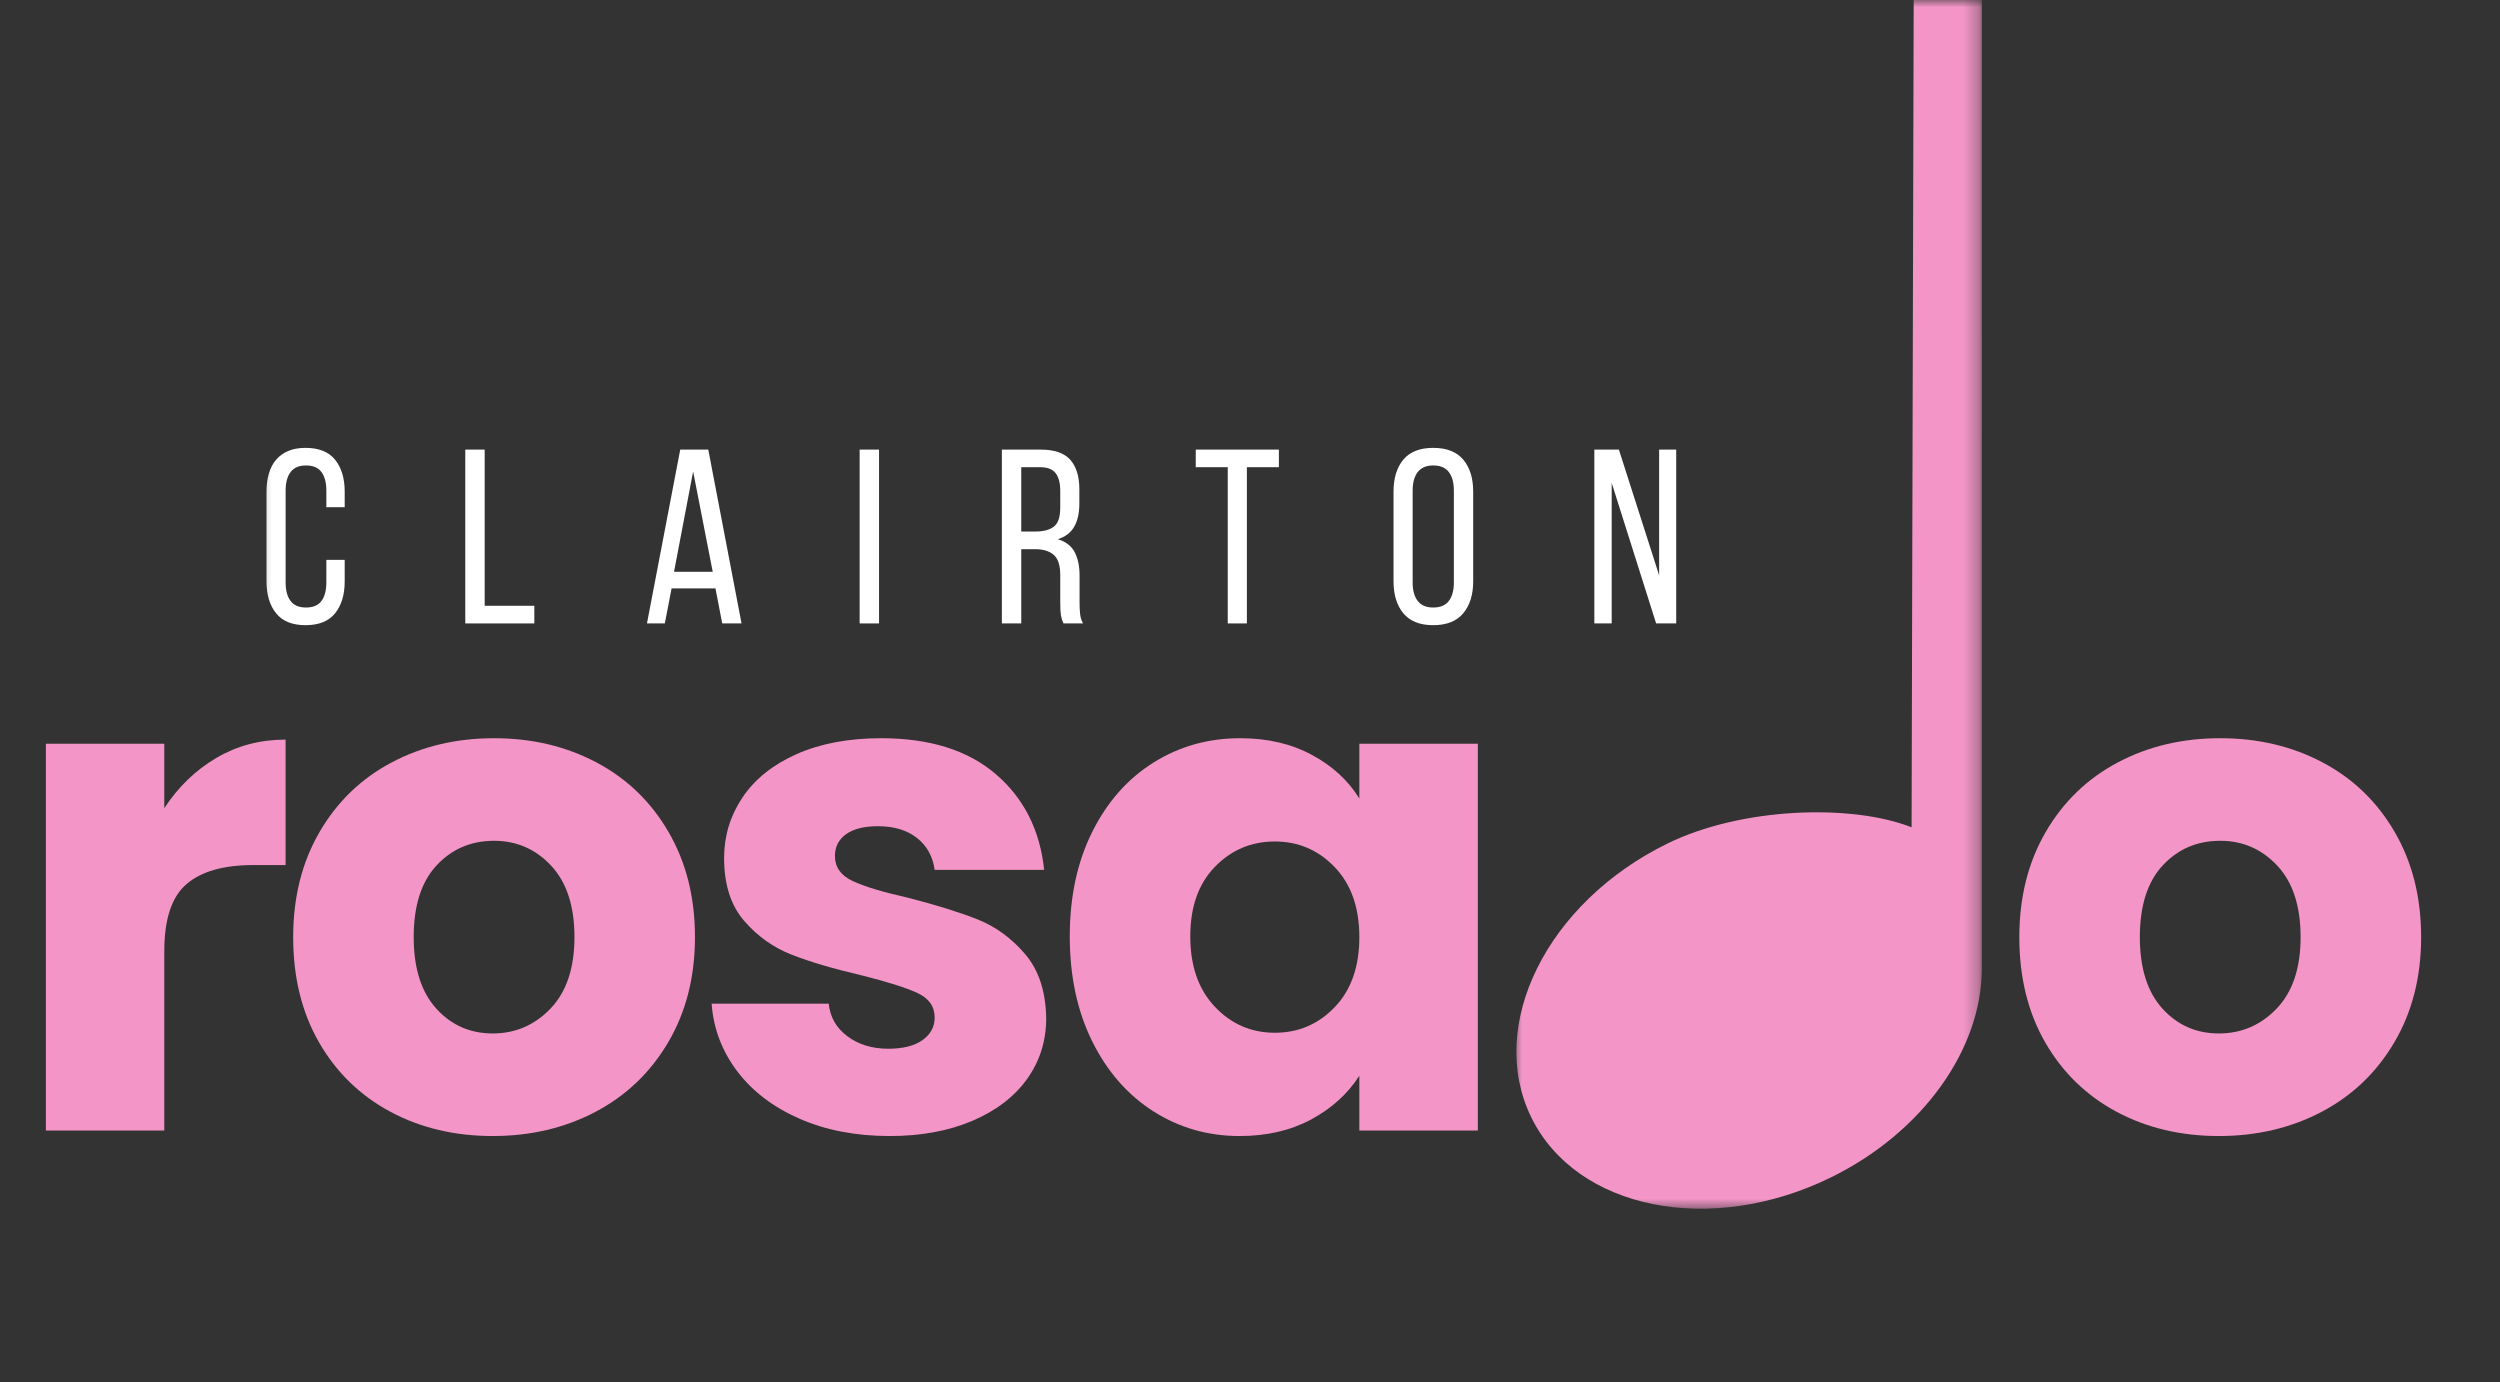
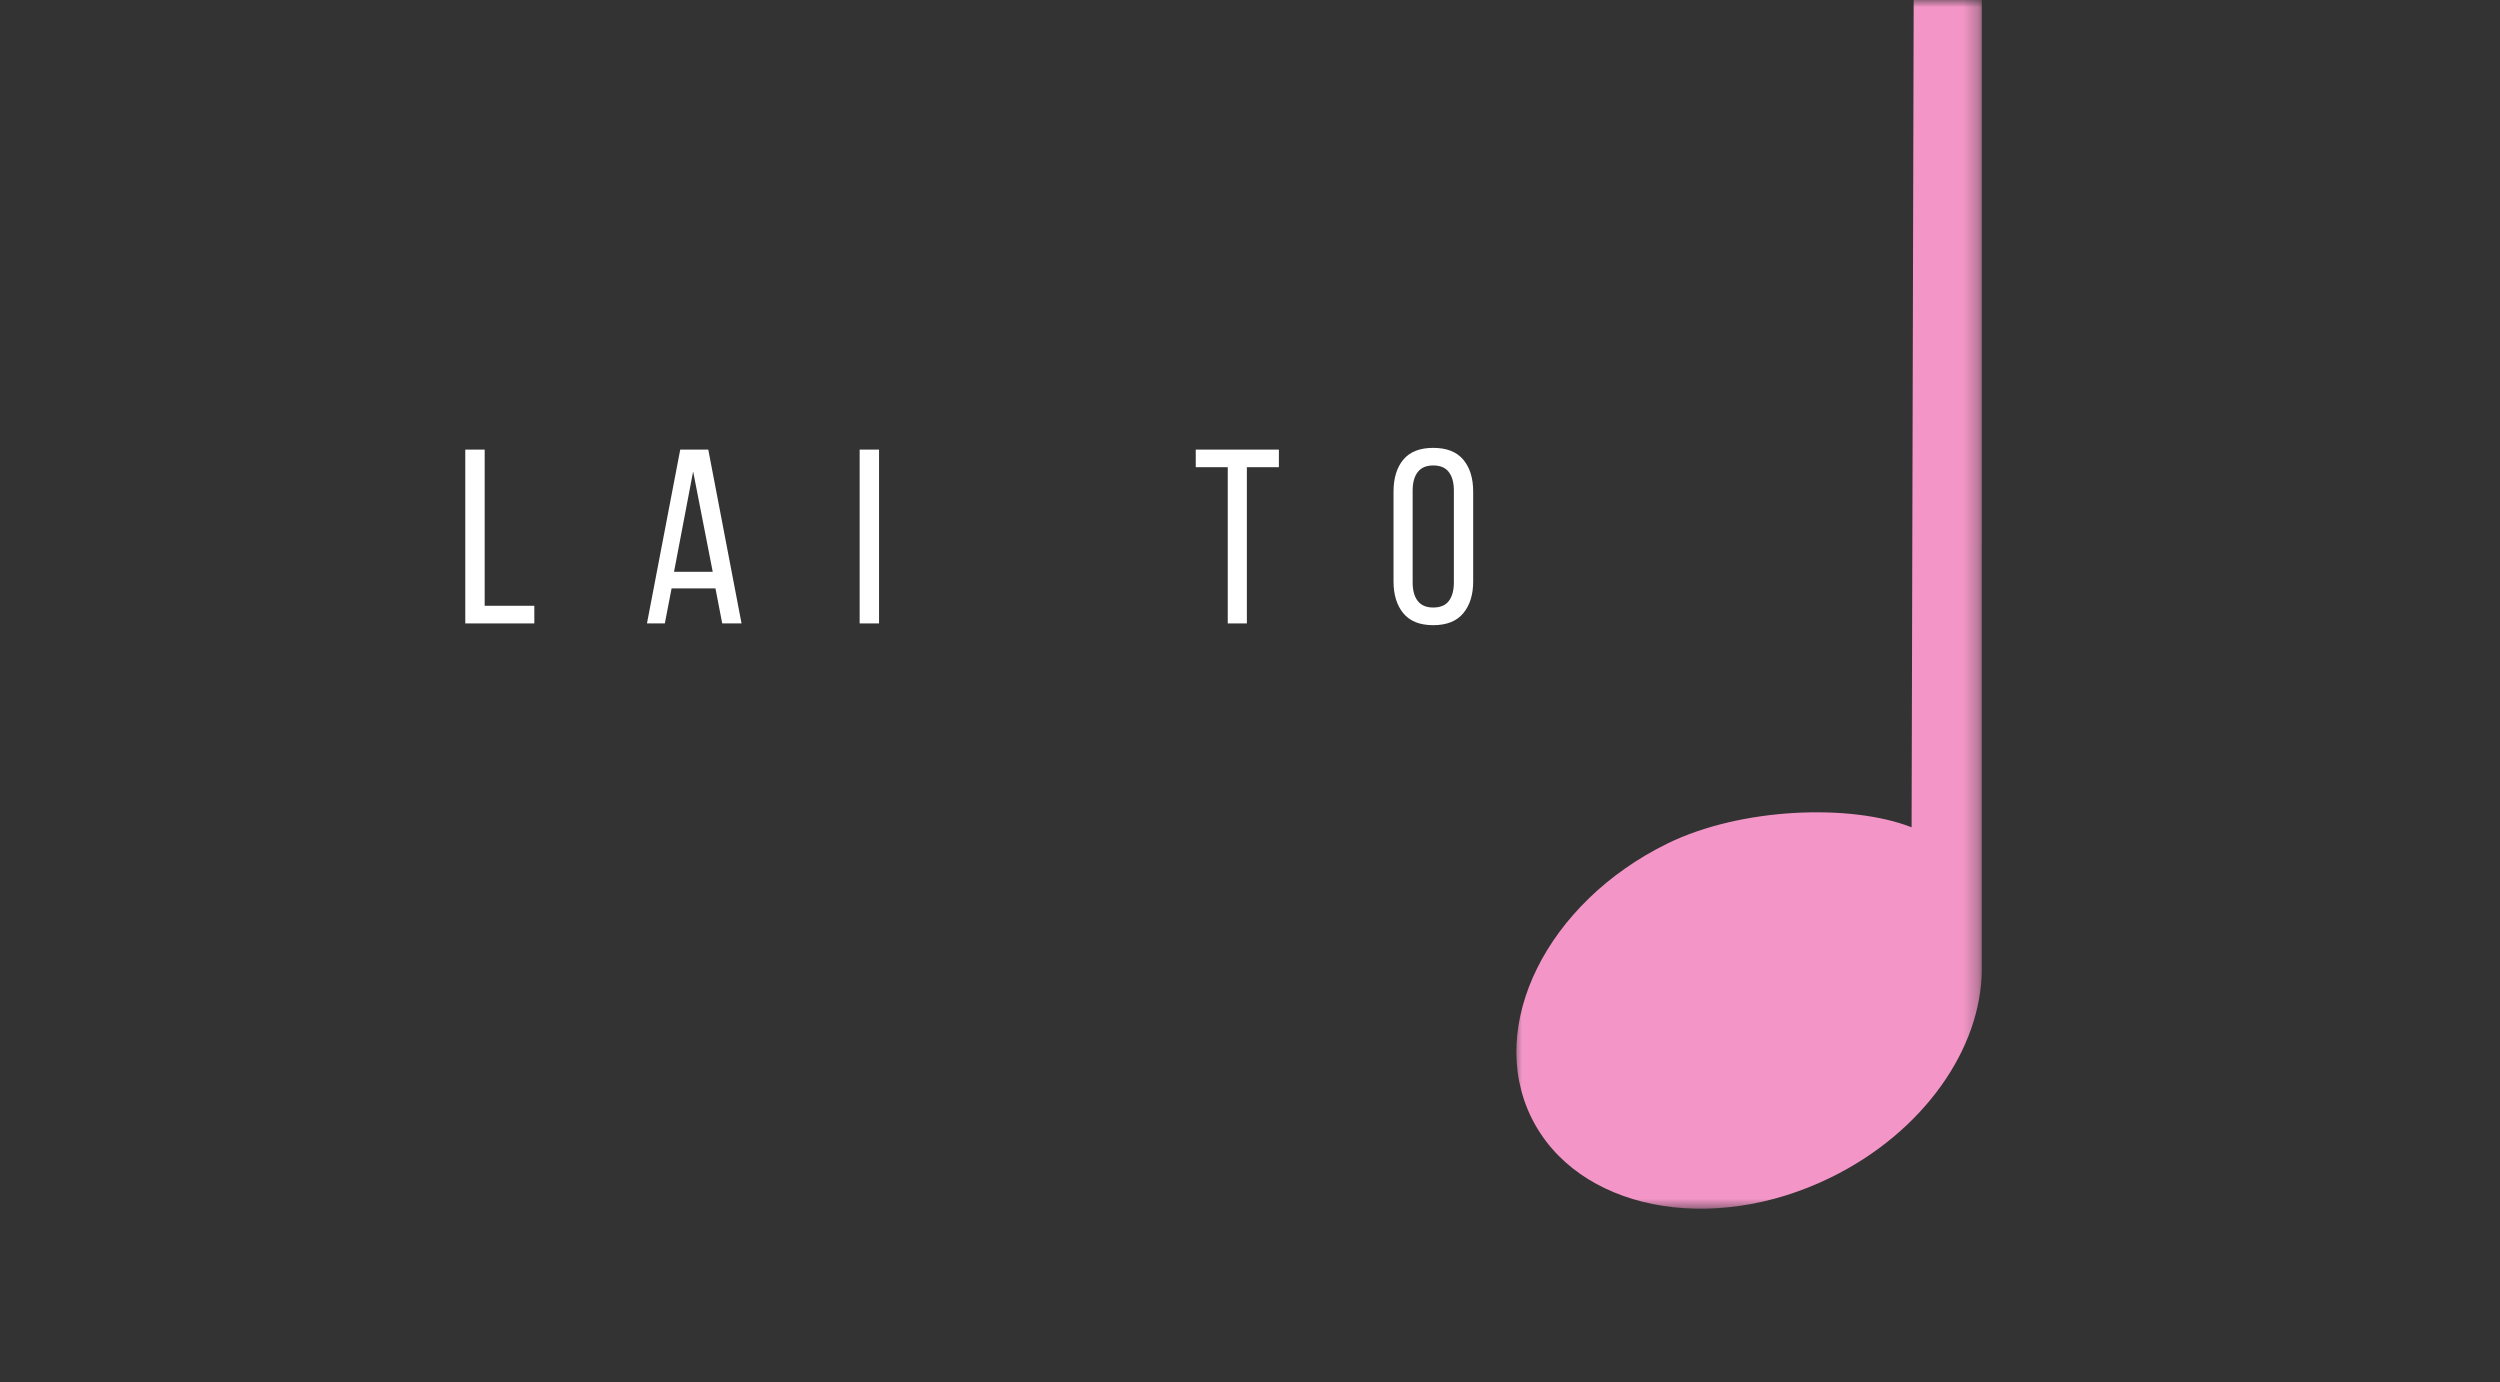
<svg xmlns="http://www.w3.org/2000/svg" width="170" height="94" viewBox="0 0 170 94" fill="none">
  <rect x="0" y="0" width="170" height="94" fill="#333333" stroke="none" />
  <mask id="mask0_302_864" style="mask-type:luminance" maskUnits="userSpaceOnUse" x="135" y="27" width="35" height="67">
-     <path d="M169.067 27.34H135.679V93.542H169.067V27.34Z" fill="white" />
-   </mask>
+     </mask>
  <g mask="url(#mask0_302_864)">
    <path d="M150.883 77.25C148.305 77.25 145.988 76.702 143.93 75.603C141.874 74.502 140.257 72.932 139.078 70.891C137.902 68.849 137.314 66.46 137.314 63.727C137.314 61.022 137.909 58.642 139.102 56.585C140.297 54.526 141.93 52.948 144.001 51.85C146.075 50.749 148.4 50.199 150.978 50.199C153.551 50.199 155.873 50.749 157.945 51.85C160.018 52.948 161.651 54.526 162.844 56.585C164.039 58.642 164.637 61.022 164.637 63.727C164.637 66.429 164.031 68.808 162.82 70.868C161.612 72.925 159.963 74.502 157.874 75.603C155.787 76.702 153.456 77.25 150.883 77.25ZM150.883 70.275C152.422 70.275 153.733 69.71 154.815 68.581C155.898 67.449 156.441 65.831 156.441 63.727C156.441 61.62 155.915 60.002 154.862 58.872C153.809 57.741 152.514 57.174 150.978 57.174C149.405 57.174 148.101 57.732 147.065 58.849C146.027 59.962 145.509 61.589 145.509 63.727C145.509 65.831 146.019 67.449 147.041 68.581C148.062 69.71 149.343 70.275 150.883 70.275Z" fill="#F396C7" />
  </g>
  <mask id="mask1_302_864" style="mask-type:luminance" maskUnits="userSpaceOnUse" x="0" y="27" width="127" height="67">
-     <path d="M126.877 27.34H0V93.542H126.877V27.34Z" fill="white" />
-   </mask>
+     </mask>
  <g mask="url(#mask1_302_864)">
    <path d="M11.173 54.958C12.114 53.513 13.293 52.374 14.706 51.541C16.119 50.71 17.69 50.293 19.42 50.293V58.825H17.205C15.194 58.825 13.686 59.257 12.681 60.12C11.675 60.984 11.173 62.5 11.173 64.666V76.875H3.12V50.573H11.173V54.958Z" fill="#F396C7" />
    <path d="M33.504 77.25C30.927 77.25 28.61 76.702 26.552 75.603C24.496 74.502 22.878 72.932 21.7 70.891C20.524 68.849 19.936 66.46 19.936 63.727C19.936 61.022 20.531 58.642 21.724 56.585C22.919 54.526 24.551 52.948 26.623 51.85C28.697 50.749 31.022 50.199 33.599 50.199C36.172 50.199 38.495 50.749 40.566 51.85C42.64 52.948 44.273 54.526 45.465 56.585C46.661 58.642 47.258 61.022 47.258 63.727C47.258 66.429 46.652 68.808 45.442 70.868C44.233 72.925 42.584 74.502 40.495 75.603C38.408 76.702 36.077 77.25 33.504 77.25ZM33.504 70.275C35.043 70.275 36.355 69.71 37.436 68.581C38.52 67.449 39.063 65.831 39.063 63.727C39.063 61.62 38.536 60.002 37.483 58.872C36.431 57.741 35.136 57.174 33.599 57.174C32.027 57.174 30.723 57.732 29.686 58.849C28.649 59.962 28.131 61.589 28.131 63.727C28.131 65.831 28.641 67.449 29.663 68.581C30.684 69.71 31.964 70.275 33.504 70.275Z" fill="#F396C7" />
-     <path d="M60.498 77.25C58.205 77.25 56.163 76.858 54.371 76.073C52.58 75.289 51.167 74.213 50.131 72.846C49.097 71.48 48.516 69.947 48.39 68.249H56.353C56.444 69.16 56.867 69.899 57.619 70.464C58.375 71.031 59.303 71.314 60.403 71.314C61.409 71.314 62.184 71.118 62.732 70.725C63.282 70.334 63.557 69.823 63.557 69.193C63.557 68.441 63.165 67.883 62.381 67.522C61.596 67.159 60.324 66.757 58.563 66.317C56.678 65.878 55.108 65.415 53.854 64.927C52.598 64.441 51.516 63.672 50.605 62.621C49.694 61.568 49.239 60.144 49.239 58.35C49.239 56.845 49.654 55.473 50.486 54.232C51.318 52.989 52.541 52.006 54.157 51.285C55.776 50.562 57.7 50.199 59.929 50.199C63.227 50.199 65.826 51.017 67.726 52.652C69.626 54.284 70.719 56.451 71.003 59.152H63.557C63.434 58.241 63.033 57.519 62.357 56.984C61.68 56.45 60.794 56.182 59.697 56.182C58.754 56.182 58.032 56.365 57.529 56.728C57.027 57.088 56.775 57.584 56.775 58.213C56.775 58.966 57.175 59.531 57.975 59.907C58.778 60.284 60.026 60.661 61.722 61.041C63.669 61.541 65.255 62.035 66.479 62.521C67.705 63.009 68.781 63.795 69.709 64.88C70.635 65.965 71.112 67.418 71.141 69.24C71.141 70.781 70.709 72.156 69.846 73.364C68.983 74.572 67.742 75.523 66.123 76.215C64.507 76.905 62.632 77.25 60.498 77.25Z" fill="#F396C7" />
+     <path d="M60.498 77.25C58.205 77.25 56.163 76.858 54.371 76.073C52.58 75.289 51.167 74.213 50.131 72.846C49.097 71.48 48.516 69.947 48.39 68.249H56.353C56.444 69.16 56.867 69.899 57.619 70.464C58.375 71.031 59.303 71.314 60.403 71.314C63.282 70.334 63.557 69.823 63.557 69.193C63.557 68.441 63.165 67.883 62.381 67.522C61.596 67.159 60.324 66.757 58.563 66.317C56.678 65.878 55.108 65.415 53.854 64.927C52.598 64.441 51.516 63.672 50.605 62.621C49.694 61.568 49.239 60.144 49.239 58.35C49.239 56.845 49.654 55.473 50.486 54.232C51.318 52.989 52.541 52.006 54.157 51.285C55.776 50.562 57.7 50.199 59.929 50.199C63.227 50.199 65.826 51.017 67.726 52.652C69.626 54.284 70.719 56.451 71.003 59.152H63.557C63.434 58.241 63.033 57.519 62.357 56.984C61.68 56.45 60.794 56.182 59.697 56.182C58.754 56.182 58.032 56.365 57.529 56.728C57.027 57.088 56.775 57.584 56.775 58.213C56.775 58.966 57.175 59.531 57.975 59.907C58.778 60.284 60.026 60.661 61.722 61.041C63.669 61.541 65.255 62.035 66.479 62.521C67.705 63.009 68.781 63.795 69.709 64.88C70.635 65.965 71.112 67.418 71.141 69.24C71.141 70.781 70.709 72.156 69.846 73.364C68.983 74.572 67.742 75.523 66.123 76.215C64.507 76.905 62.632 77.25 60.498 77.25Z" fill="#F396C7" />
    <path d="M72.744 63.679C72.744 60.978 73.254 58.605 74.275 56.562C75.296 54.519 76.686 52.948 78.444 51.85C80.201 50.749 82.165 50.199 84.335 50.199C86.187 50.199 87.812 50.577 89.21 51.333C90.607 52.086 91.682 53.074 92.435 54.298V50.573H100.493V76.875H92.435V73.15C91.65 74.378 90.56 75.368 89.163 76.121C87.765 76.874 86.139 77.25 84.287 77.25C82.15 77.25 80.201 76.693 78.444 75.579C76.686 74.463 75.296 72.877 74.275 70.82C73.254 68.761 72.744 66.381 72.744 63.679ZM92.435 63.727C92.435 61.715 91.877 60.129 90.761 58.967C89.648 57.804 88.29 57.221 86.687 57.221C85.087 57.221 83.729 57.795 82.613 58.944C81.496 60.09 80.939 61.667 80.939 63.679C80.939 65.689 81.496 67.283 82.613 68.462C83.729 69.639 85.087 70.227 86.687 70.227C88.29 70.227 89.648 69.647 90.761 68.486C91.877 67.322 92.435 65.736 92.435 63.727Z" fill="#F396C7" />
  </g>
  <mask id="mask2_302_864" style="mask-type:luminance" maskUnits="userSpaceOnUse" x="102" y="0" width="33" height="83">
    <path d="M102.897 0H134.716V82.306H102.897V0Z" fill="white" />
  </mask>
  <g mask="url(#mask2_302_864)">
    <path d="M134.761 65.943C134.74 71.264 130.833 76.959 124.503 80.064C116.323 84.077 107.2 82.249 104.128 75.982C101.056 69.713 105.195 61.378 113.377 57.364C118.397 54.9 125.874 54.64 129.988 56.256L130.165 -13.659H134.764L134.761 65.943Z" fill="#F396C7" />
  </g>
  <mask id="mask3_302_864" style="mask-type:luminance" maskUnits="userSpaceOnUse" x="17" y="29" width="101" height="19">
    <path d="M117.163 29.769H17.301V47.079H117.163V29.769Z" fill="white" />
  </mask>
  <g mask="url(#mask3_302_864)">
-     <path d="M20.774 30.455C21.684 30.455 22.355 30.725 22.789 31.266C23.222 31.805 23.439 32.524 23.439 33.425V34.488H22.192V33.359C22.192 32.818 22.08 32.399 21.86 32.101C21.642 31.801 21.291 31.651 20.807 31.651C20.333 31.651 19.983 31.801 19.759 32.101C19.534 32.399 19.422 32.818 19.422 33.359V39.608C19.422 40.149 19.534 40.569 19.759 40.865C19.983 41.163 20.333 41.311 20.807 41.311C21.291 41.311 21.642 41.163 21.86 40.865C22.08 40.569 22.192 40.149 22.192 39.608V38.071H23.439V39.541C23.439 40.441 23.222 41.16 22.789 41.7C22.355 42.241 21.684 42.512 20.774 42.512C19.873 42.512 19.205 42.241 18.772 41.7C18.338 41.16 18.123 40.441 18.123 39.541V33.425C18.123 32.977 18.176 32.569 18.284 32.201C18.39 31.834 18.554 31.522 18.772 31.266C18.991 31.008 19.265 30.808 19.598 30.668C19.93 30.526 20.321 30.455 20.774 30.455Z" fill="white" />
    <path d="M31.639 42.393V30.573H32.958V41.193H36.334V42.393H31.639Z" fill="white" />
    <path d="M45.668 40.011L45.208 42.393H43.994L46.256 30.573H48.163L50.425 42.393H49.111L48.651 40.011H45.668ZM45.834 38.882H48.466L47.133 32.059L45.834 38.882Z" fill="white" />
    <path d="M59.775 30.573V42.393H58.456V30.573H59.775Z" fill="white" />
-     <path d="M70.764 30.573C71.696 30.573 72.368 30.805 72.779 31.266C73.19 31.729 73.396 32.398 73.396 33.273V34.236C73.396 34.889 73.278 35.418 73.04 35.826C72.803 36.232 72.431 36.512 71.926 36.666C72.466 36.825 72.848 37.116 73.074 37.539C73.298 37.96 73.41 38.492 73.41 39.133V40.974C73.41 41.234 73.421 41.486 73.444 41.729C73.468 41.97 73.536 42.191 73.647 42.393H72.315C72.235 42.226 72.178 42.044 72.144 41.847C72.112 41.648 72.097 41.352 72.097 40.956V39.1C72.097 38.436 71.946 37.978 71.646 37.724C71.348 37.471 70.925 37.344 70.375 37.344H69.445V42.393H68.127V30.573H70.764ZM70.422 36.144C70.954 36.144 71.364 36.035 71.656 35.817C71.95 35.596 72.097 35.165 72.097 34.526V33.392C72.097 32.851 71.992 32.447 71.784 32.177C71.575 31.905 71.222 31.769 70.726 31.769H69.445V36.144H70.422Z" fill="white" />
    <path d="M83.487 42.393V31.769H81.311V30.573H86.964V31.769H84.787V42.393H83.487Z" fill="white" />
    <path d="M94.76 33.425C94.76 32.514 94.981 31.792 95.424 31.257C95.87 30.723 96.548 30.455 97.459 30.455C98.372 30.455 99.054 30.723 99.503 31.257C99.951 31.792 100.176 32.514 100.176 33.425V39.541C100.176 40.441 99.951 41.16 99.503 41.7C99.054 42.241 98.372 42.512 97.459 42.512C96.548 42.512 95.87 42.241 95.424 41.7C94.981 41.16 94.76 40.441 94.76 39.541V33.425ZM96.06 39.608C96.06 40.149 96.175 40.569 96.406 40.865C96.636 41.163 96.987 41.311 97.459 41.311C97.943 41.311 98.296 41.163 98.521 40.865C98.749 40.569 98.863 40.149 98.863 39.608V33.359C98.863 32.818 98.749 32.399 98.521 32.101C98.296 31.801 97.943 31.651 97.459 31.651C96.987 31.651 96.636 31.801 96.406 32.101C96.175 32.399 96.06 32.818 96.06 33.359V39.608Z" fill="white" />
-     <path d="M109.595 42.393H108.415V30.573H110.084L112.821 39.119V30.573H113.982V42.393H112.617L109.595 32.837V42.393Z" fill="white" />
  </g>
</svg>